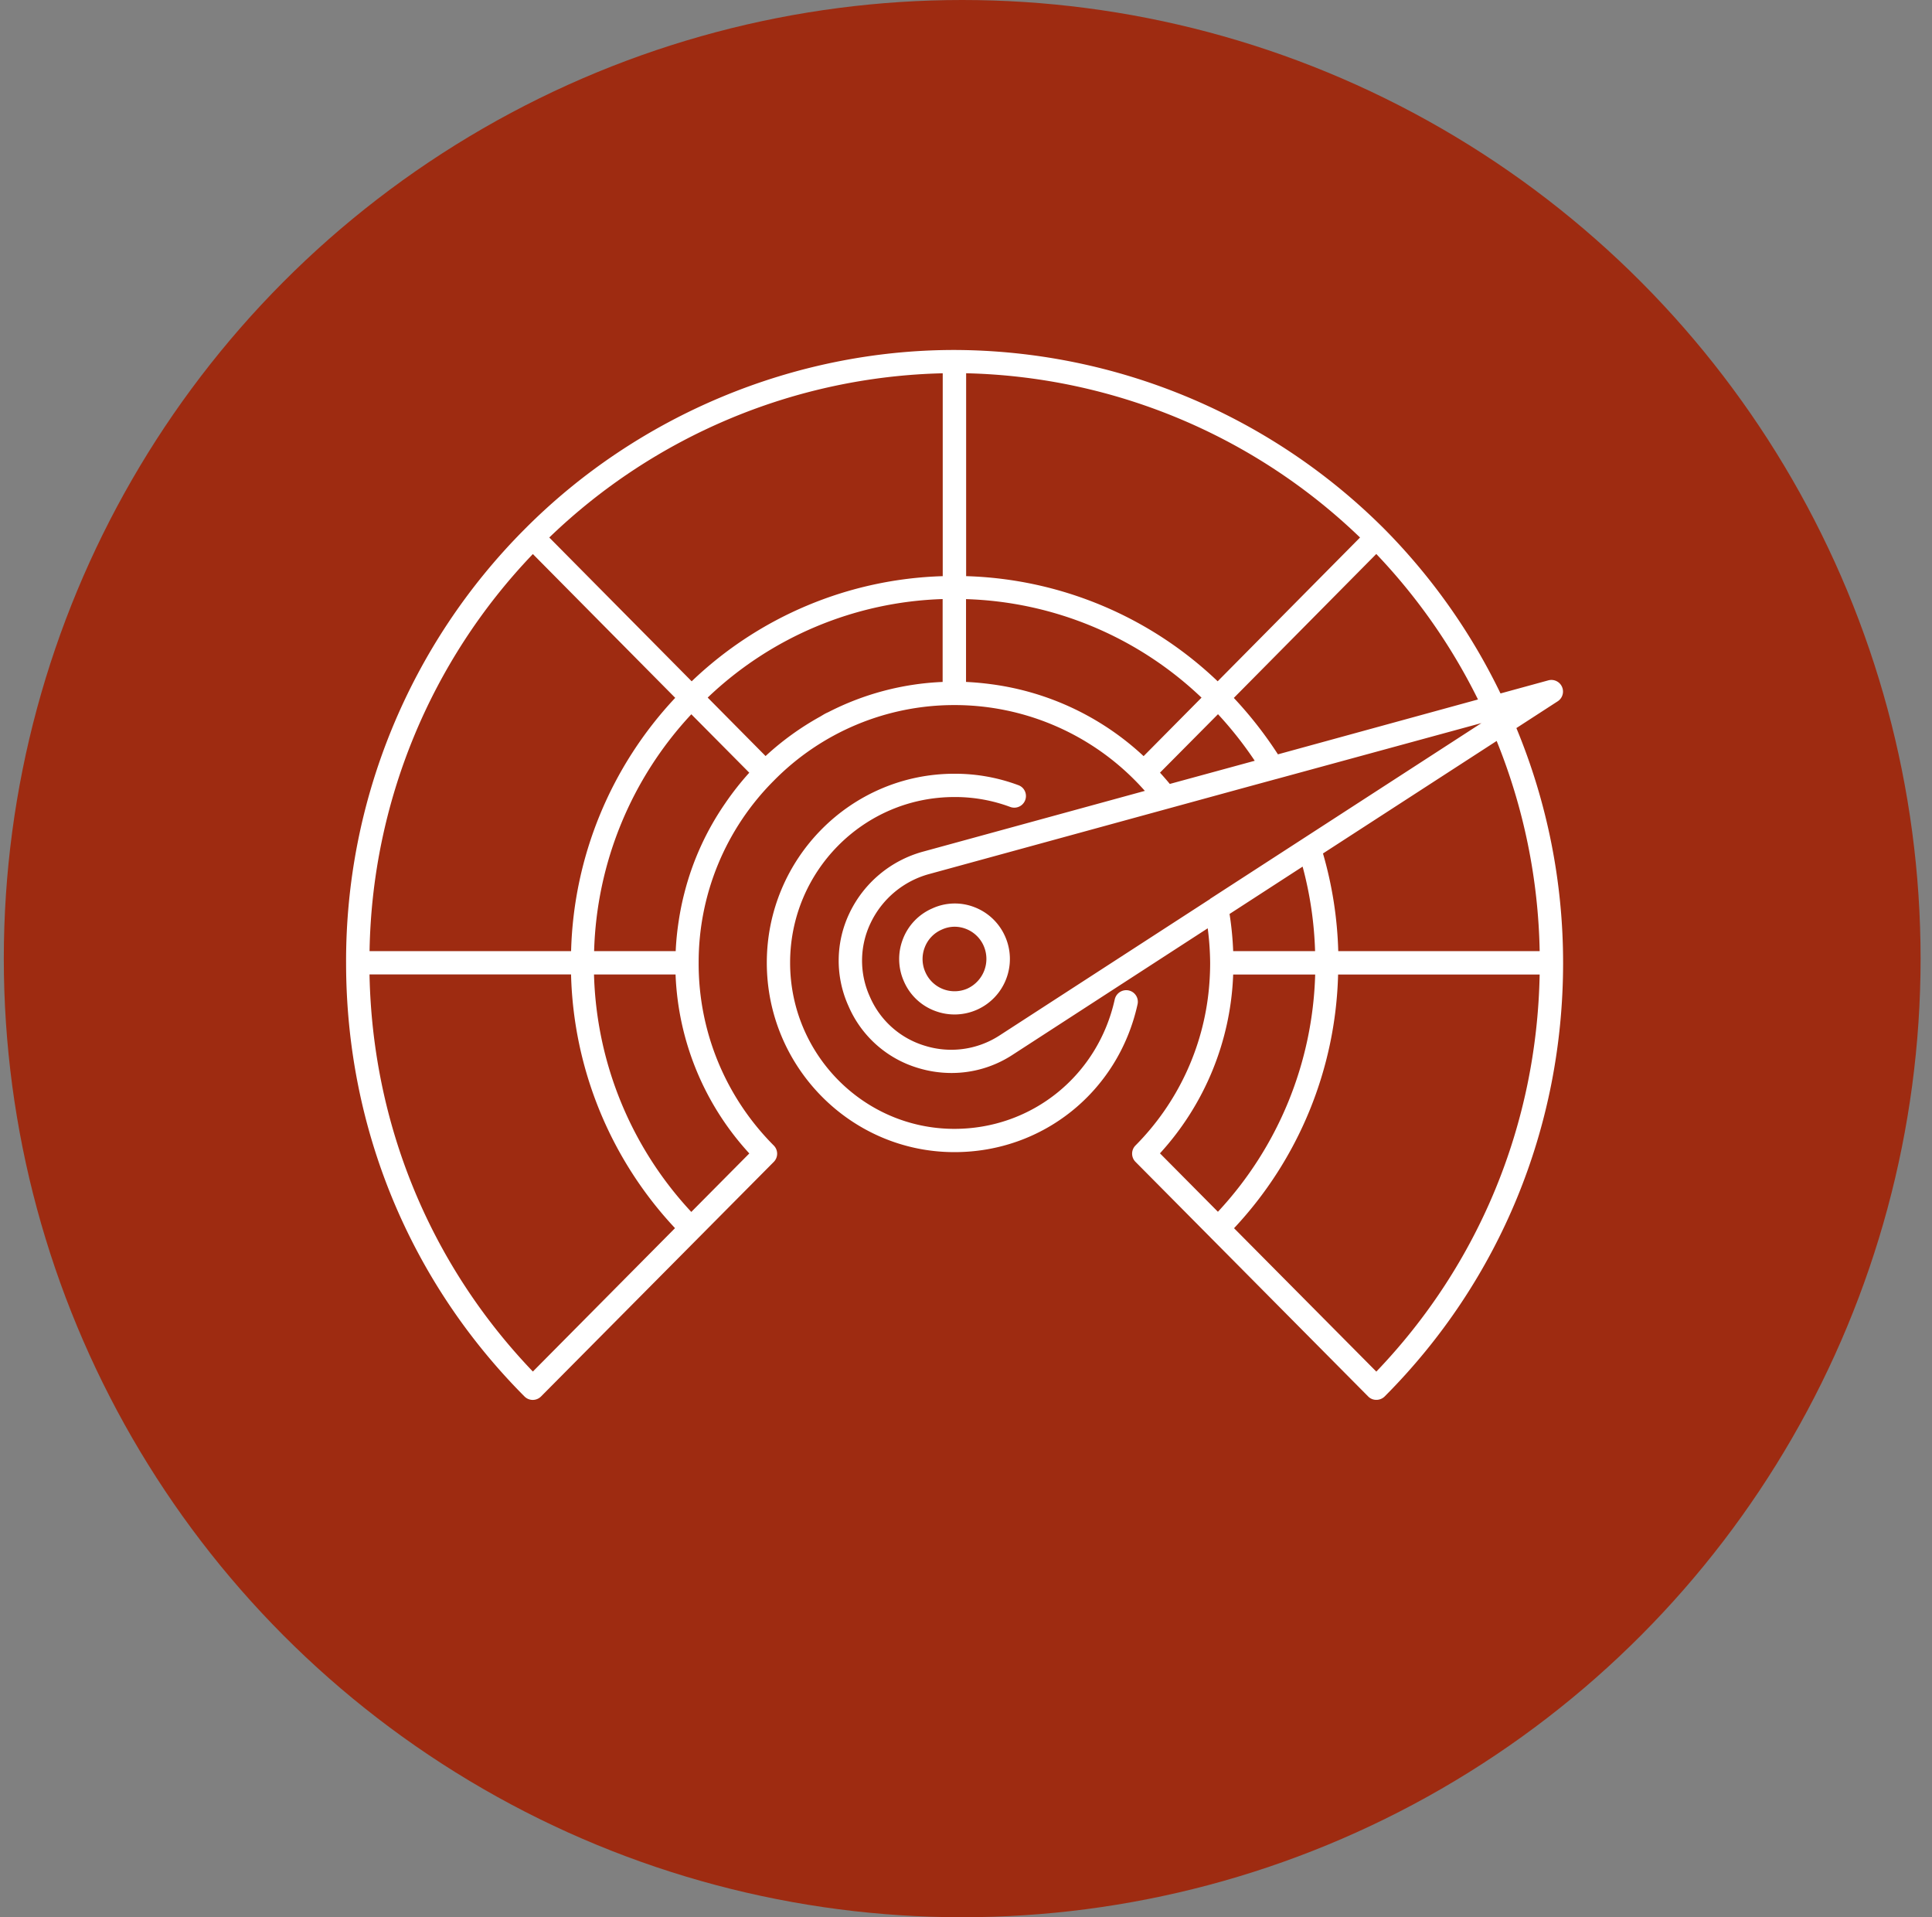
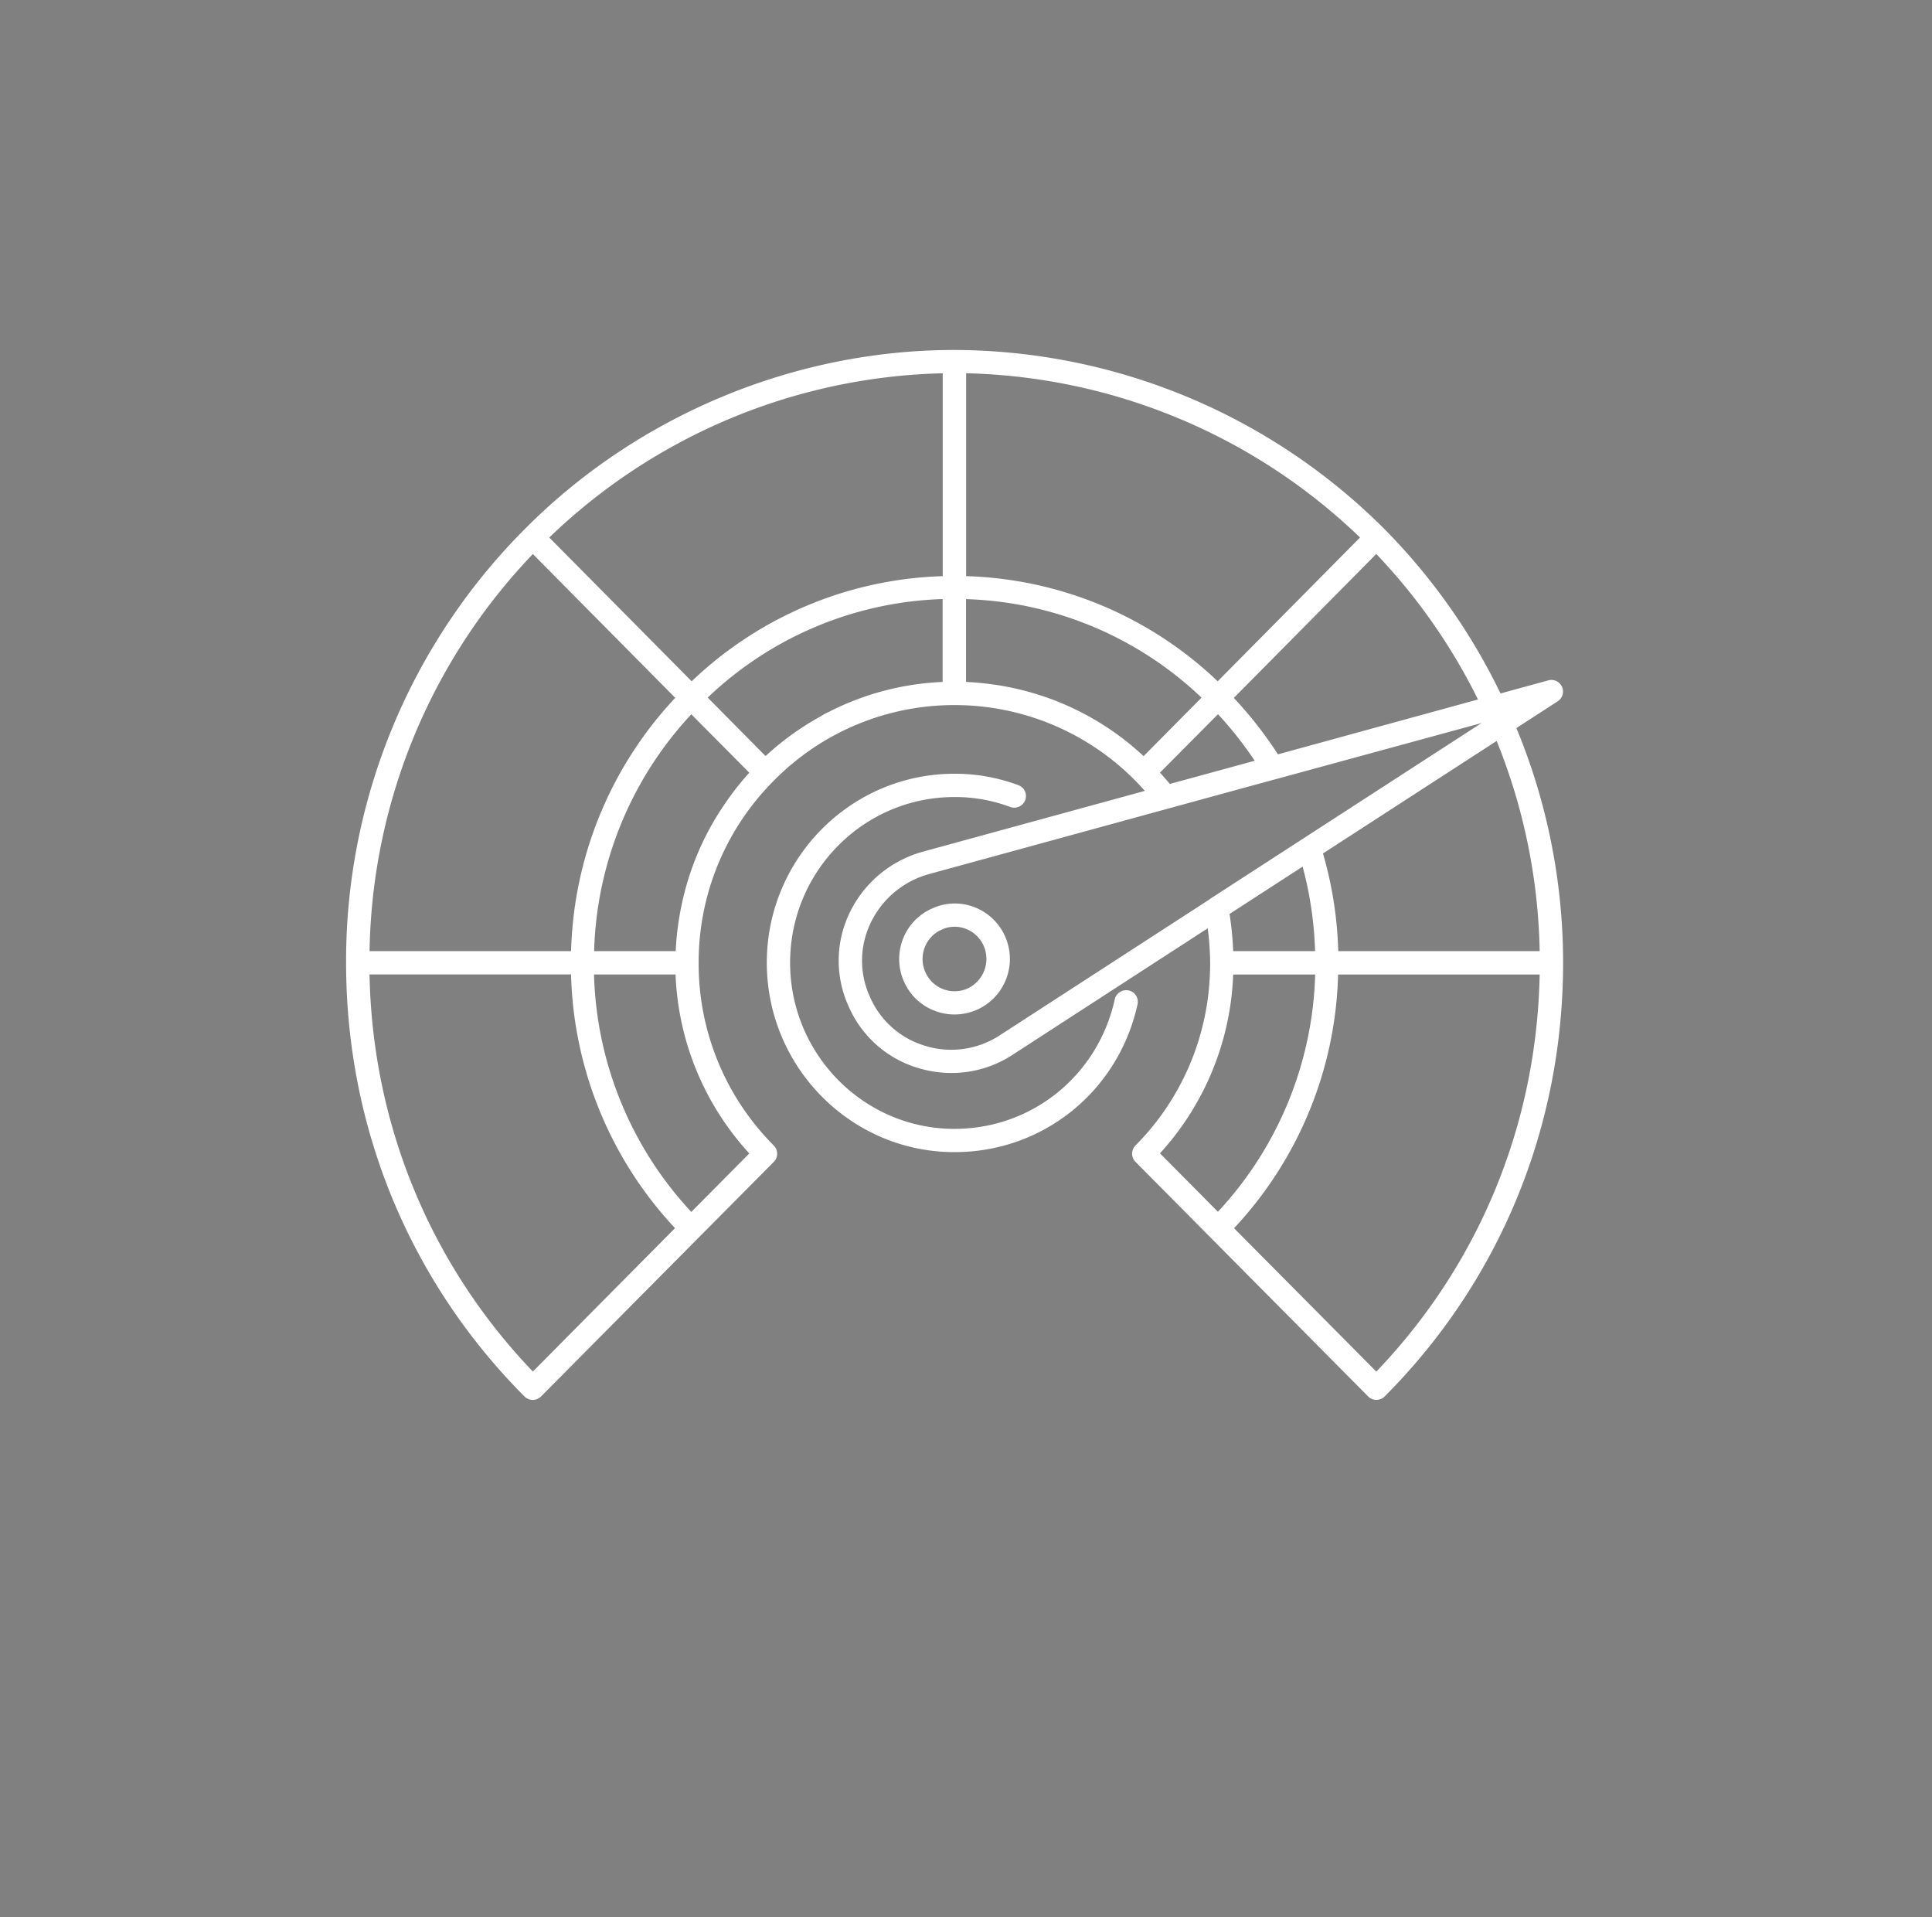
<svg xmlns="http://www.w3.org/2000/svg" width="127" height="126" fill="none">
  <rect width="100%" height="100%" fill="#808080" stroke="none" />
-   <circle cx="63.25" cy="63" r="63" fill="#9E2B11" />
  <path fill="#fff" d="m99.68 47.848 2.723-1.764a.763.763 0 0 0-.622-1.372l-3.145.861a40.252 40.252 0 0 0-7.612-10.785A40.119 40.119 0 0 0 62.734 23c-10.523 0-20.822 4.296-28.257 11.788a40.23 40.23 0 0 0-8.704 13.083 40.154 40.154 0 0 0-3.023 15.41c0 10.786 4.166 20.904 11.727 28.494a.767.767 0 0 0 1.088 0l15.299-15.416a.764.764 0 0 0 0-1.076 16.91 16.91 0 0 1-4.938-12.001 16.874 16.874 0 0 1 4.938-11.973 16.63 16.63 0 0 1 11.87-4.972 16.68 16.68 0 0 1 11.9 4.973c.217.218.42.44.623.666l-14.578 3.992a7.57 7.57 0 0 0-4.835 4.034 7.235 7.235 0 0 0-.066 6.122 7.226 7.226 0 0 0 4.603 4.073c.701.211 1.43.318 2.163.319a7.318 7.318 0 0 0 3.953-1.153l12.892-8.356c.1.753.153 1.512.16 2.272 0 .567-.028 1.132-.08 1.69a16.868 16.868 0 0 1-4.827 10.31.764.764 0 0 0 0 1.078l15.292 15.415a.736.736 0 0 0 .545.225.769.769 0 0 0 .544-.225c7.563-7.588 11.727-17.708 11.727-28.493a40.209 40.209 0 0 0-3.07-15.43Zm-1.297.846a38.655 38.655 0 0 1 2.827 13.815H87.97a25.516 25.516 0 0 0-1.004-6.42l11.418-7.395Zm-17.572 11.38 4.816-3.121a24.09 24.09 0 0 1 .82 5.556h-5.384c-.032-.816-.111-1.63-.237-2.436h-.014ZM54.428 46.81c-.05.027-.103.047-.153.074-.123.064-.238.139-.36.21a18.441 18.441 0 0 0-3.59 2.593l-3.805-3.842a23.431 23.431 0 0 1 15.444-6.475v5.447c-2.625.109-5.195.79-7.529 1.993h-.007Zm-9.444 11.894c-.156.607-.28 1.222-.372 1.842-.1.65-.166 1.306-.195 1.963h-5.363a23.797 23.797 0 0 1 6.39-15.567l3.81 3.84c-.57.63-1.096 1.298-1.575 2a18.282 18.282 0 0 0-2.695 5.922Zm35.06-13.93a24.993 24.993 0 0 0-16.535-6.91V24.53a38.604 38.604 0 0 1 25.893 10.795l-9.359 9.45Zm-3.789 6.001 3.81-3.838a24.675 24.675 0 0 1 2.415 3.06l-5.583 1.523c-.218-.265-.43-.505-.647-.745h.005Zm7.75-1.2a26.226 26.226 0 0 0-2.9-3.708l9.365-9.46a38.71 38.71 0 0 1 6.685 9.562l-13.15 3.606Zm-22.034-11.71a24.935 24.935 0 0 0-16.504 6.91l-9.36-9.45A38.56 38.56 0 0 1 61.97 24.532v13.334Zm-26.943-1.453 9.358 9.45a25.29 25.29 0 0 0-6.845 16.647H24.293a38.64 38.64 0 0 1 10.735-26.097Zm0 53.725C28.27 83.083 24.481 73.872 24.29 64.038h13.248a25.324 25.324 0 0 0 6.834 16.675l-9.344 9.424Zm14.225-14.33-3.811 3.84a23.837 23.837 0 0 1-6.395-15.605h5.361a18.417 18.417 0 0 0 4.847 11.76l-.002.005Zm14.249-30.986v-5.447a23.472 23.472 0 0 1 15.48 6.475l-3.807 3.844a18.162 18.162 0 0 0-10.041-4.73 19.58 19.58 0 0 0-1.63-.147l-.002.005Zm2.157 23.258a5.824 5.824 0 0 1-4.842.653 5.73 5.73 0 0 1-3.634-3.225 5.72 5.72 0 0 1 .047-4.847 6.013 6.013 0 0 1 3.856-3.22l20.686-5.664 2.11-.575h.006l13.497-3.681-17.824 11.543c-.01 0-.013.018-.021.024l-13.88 8.992Zm15.402-4.035h5.392a23.838 23.838 0 0 1-6.393 15.593l-3.81-3.84a18.404 18.404 0 0 0 4.813-11.759l-.002.006Zm9.414 26.099-9.355-9.426a25.326 25.326 0 0 0 6.84-16.673h13.249c-.186 9.828-3.975 19.04-10.733 26.093l-.001.006Z" />
  <path fill="#fff" d="M74.777 66.003a.761.761 0 0 0-.584-.912.776.776 0 0 0-.914.582c-1.106 5.009-5.439 8.515-10.543 8.515-5.953 0-10.798-4.9-10.798-10.92s4.845-10.887 10.798-10.887c1.255-.007 2.5.215 3.675.652a.766.766 0 0 0 .796-1.27.766.766 0 0 0-.254-.158 11.88 11.88 0 0 0-4.217-.755c-6.8 0-12.33 5.566-12.33 12.419 0 6.853 5.53 12.448 12.33 12.448 5.828.005 10.779-3.99 12.041-9.714Z" />
  <path fill="#fff" d="M66.079 61.56a3.617 3.617 0 0 0-2.04-1.947 3.548 3.548 0 0 0-2.766.093 3.596 3.596 0 0 0-1.924 2.02 3.61 3.61 0 0 0 .07 2.769 3.581 3.581 0 0 0 2.002 1.925 3.634 3.634 0 0 0 4.721-2.086 3.648 3.648 0 0 0-.063-2.774Zm-2.468 3.4a2.098 2.098 0 0 1-2.784-1.075 2.109 2.109 0 0 1-.042-1.614 2.074 2.074 0 0 1 1.116-1.175c.269-.126.563-.192.86-.192.249.002.495.049.727.139a2.091 2.091 0 0 1 1.181 1.134 2.145 2.145 0 0 1-1.058 2.782Z" />
</svg>